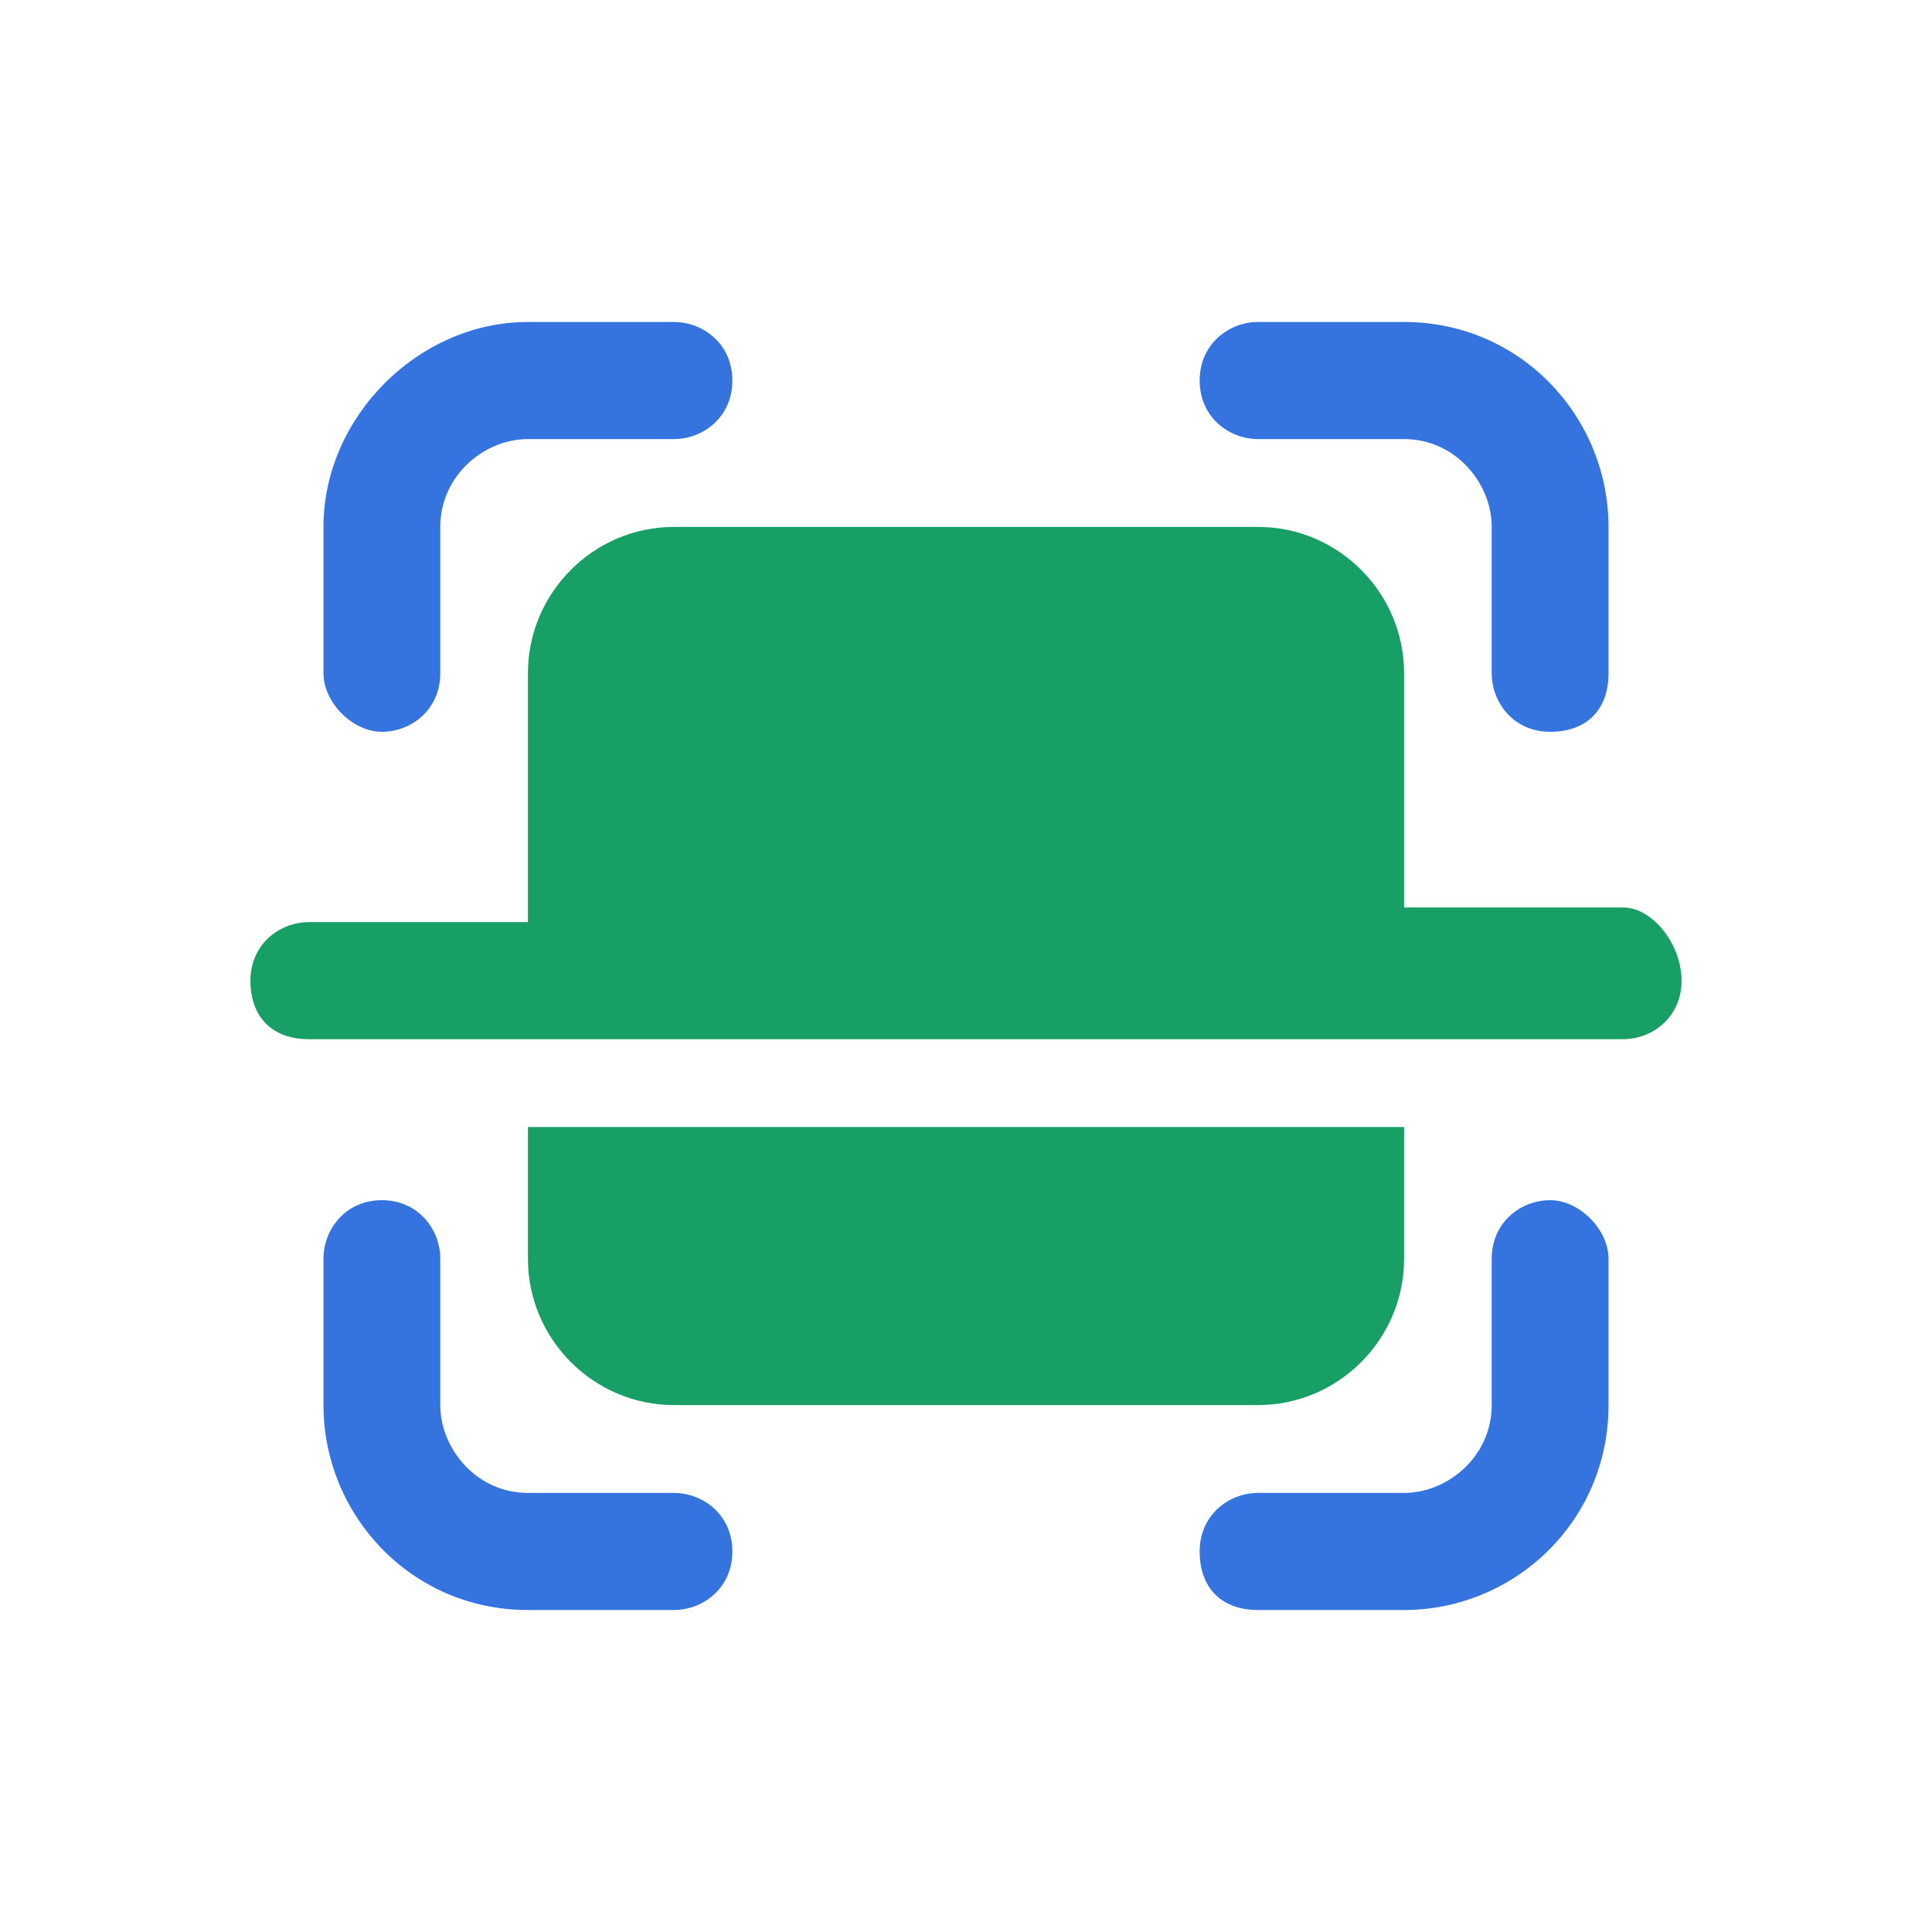
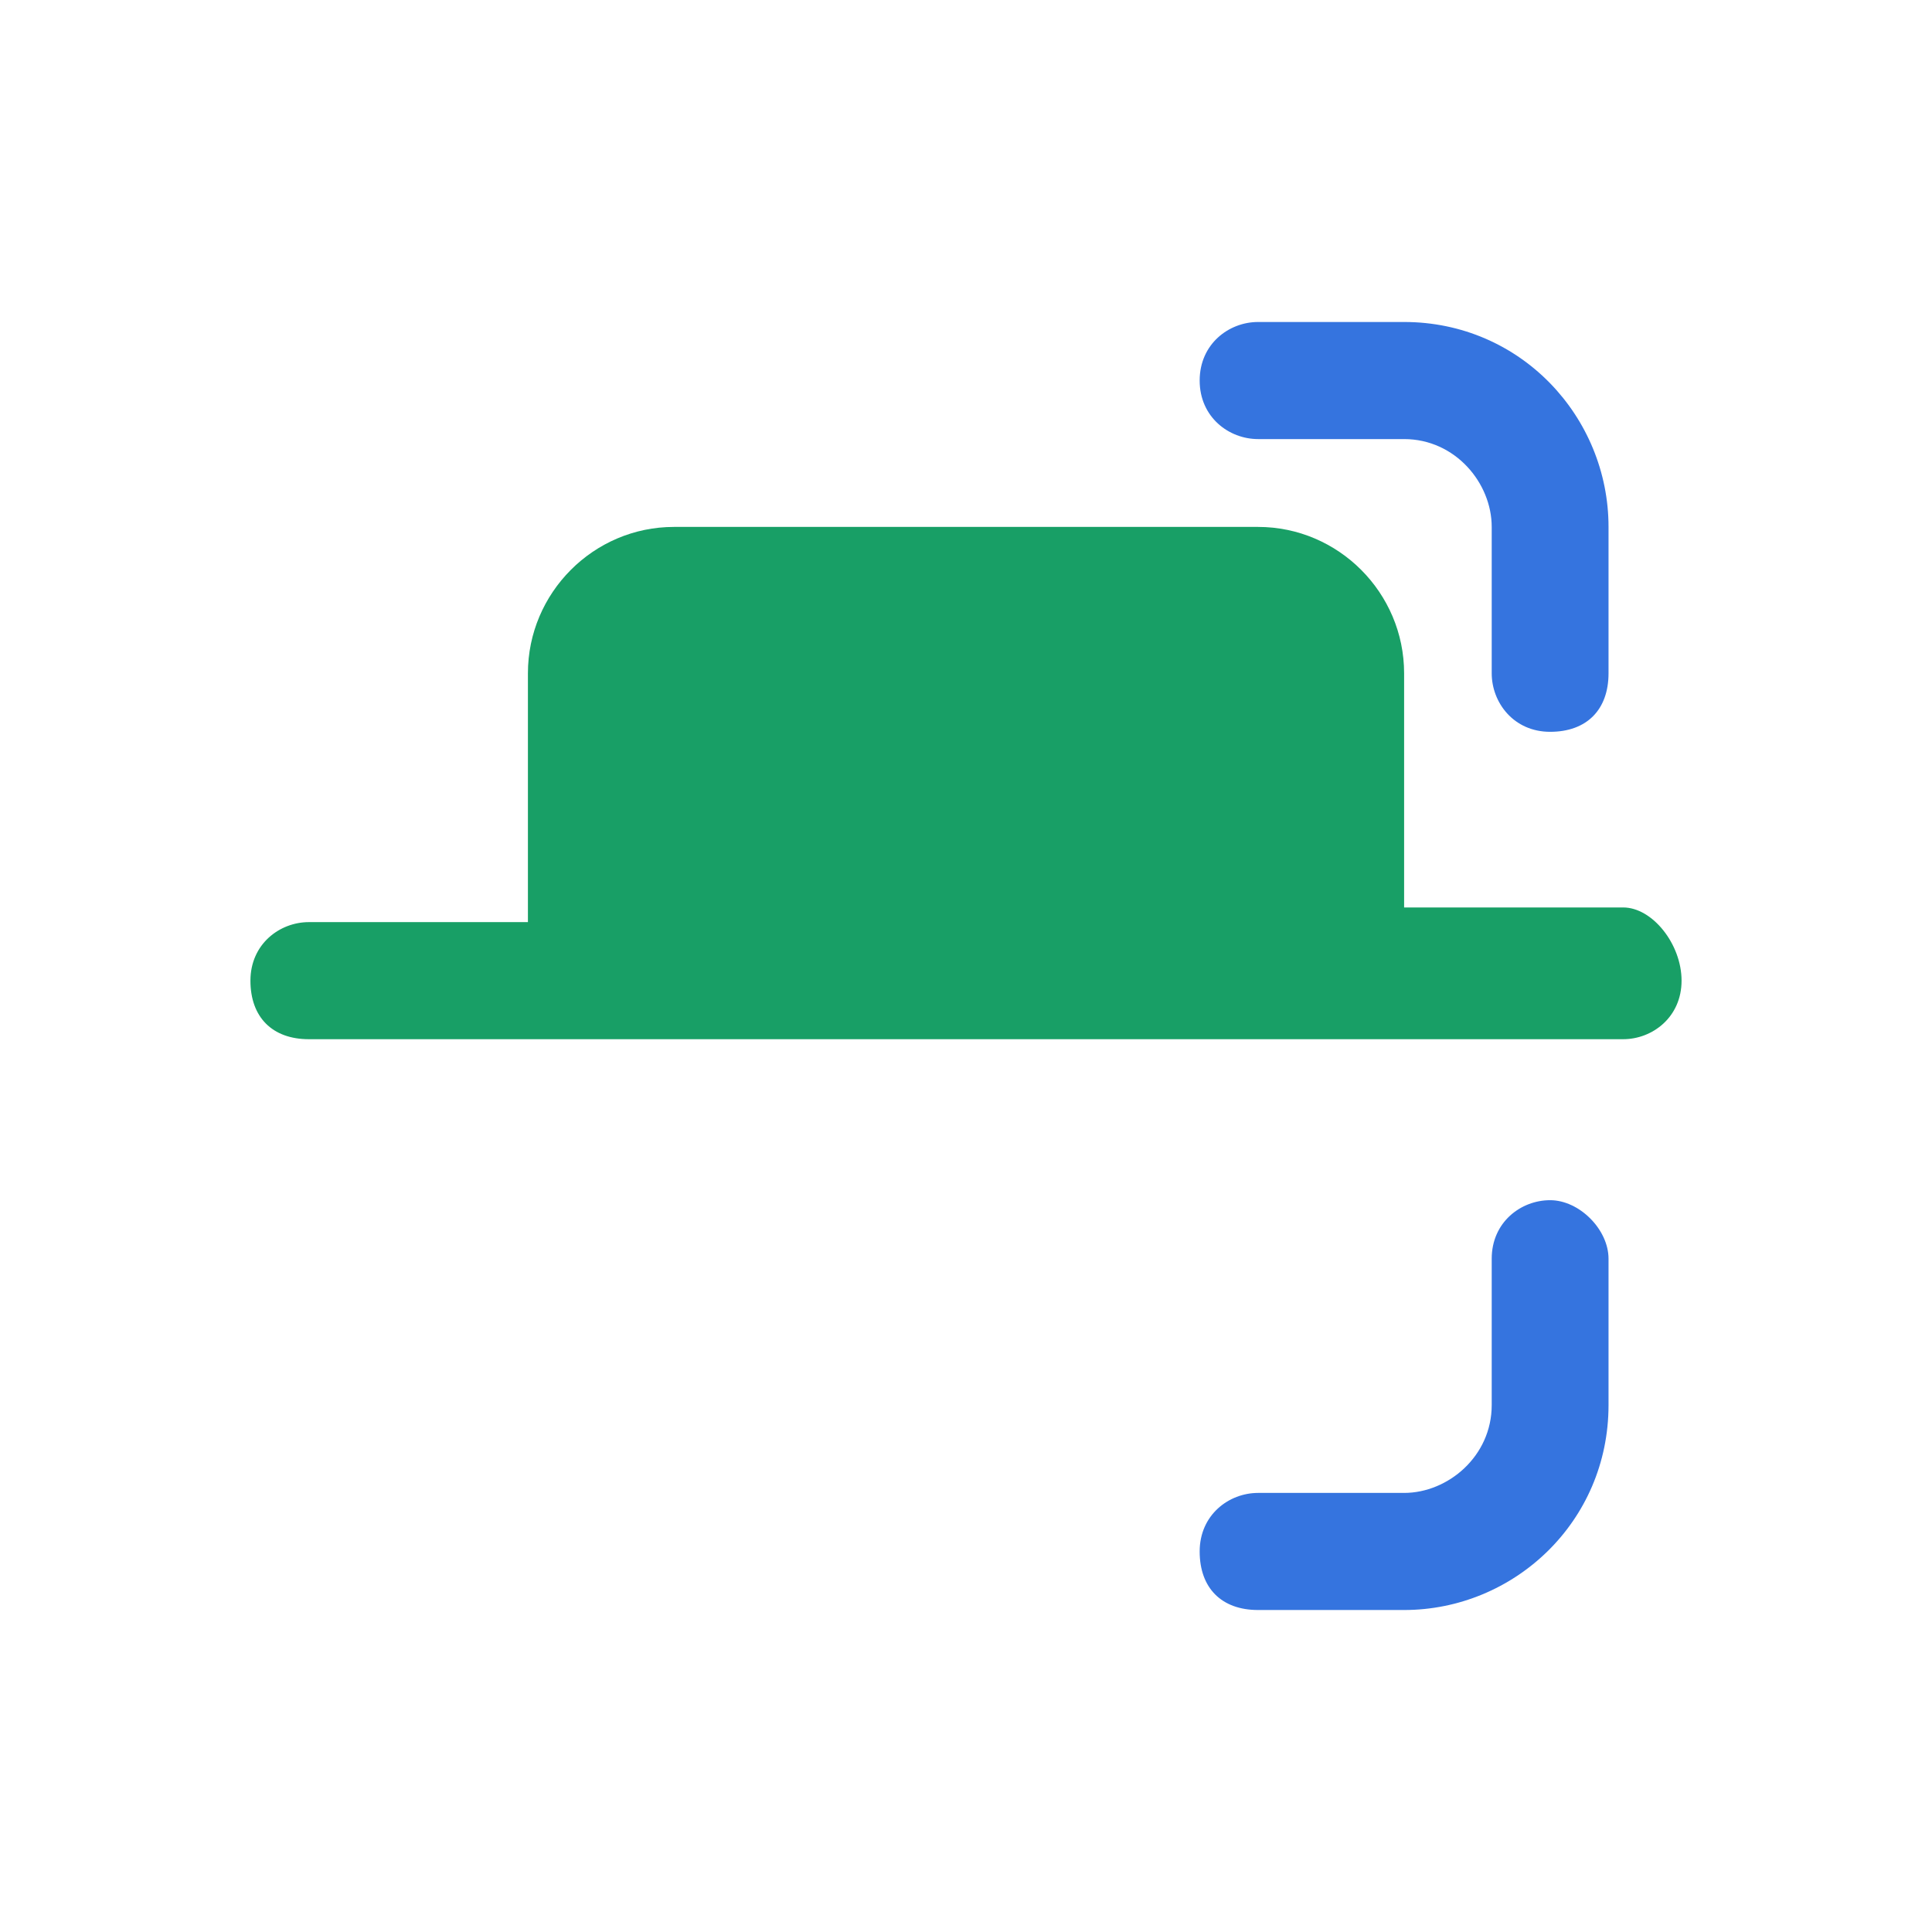
<svg xmlns="http://www.w3.org/2000/svg" width="56" height="56" viewBox="0 0 56 56" fill="none">
  <path d="M44.931 34.788C44.085 34.788 43.238 35.424 43.238 36.485V40.727C43.238 42.212 41.968 43.273 40.698 43.273H36.466C35.619 43.273 34.773 43.909 34.773 44.97C34.773 46.03 35.407 46.667 36.466 46.667H40.698C43.873 46.667 46.624 44.121 46.624 40.727V36.485C46.624 35.637 45.778 34.788 44.931 34.788Z" fill="#3574DF" />
  <path d="M36.466 12.727H40.698C42.18 12.727 43.238 14 43.238 15.273V19.515C43.238 20.363 43.873 21.212 44.931 21.212C45.989 21.212 46.624 20.576 46.624 19.515V15.273C46.624 12.091 44.085 9.333 40.698 9.333H36.466C35.619 9.333 34.773 9.97 34.773 11.03C34.773 12.091 35.619 12.727 36.466 12.727Z" fill="#3574DF" />
-   <path d="M19.535 43.273H15.302C13.82 43.273 12.762 42 12.762 40.727V36.485C12.762 35.637 12.127 34.788 11.069 34.788C10.011 34.788 9.376 35.637 9.376 36.485V40.727C9.376 43.909 11.915 46.667 15.302 46.667H19.535C20.381 46.667 21.228 46.03 21.228 44.97C21.228 43.909 20.381 43.273 19.535 43.273Z" fill="#3574DF" />
-   <path d="M11.069 21.212C11.915 21.212 12.762 20.576 12.762 19.515V15.273C12.762 13.788 14.032 12.727 15.302 12.727H19.535C20.381 12.727 21.228 12.091 21.228 11.03C21.228 9.97 20.381 9.333 19.535 9.333H15.302C12.127 9.333 9.376 12.091 9.376 15.273V19.515C9.376 20.363 10.222 21.212 11.069 21.212Z" fill="#3574DF" />
-   <path d="M36.466 40.727C38.794 40.727 40.699 38.818 40.699 36.485V32.667H15.302V36.485C15.302 38.818 17.206 40.727 19.535 40.727H36.466Z" fill="#189F66" />
  <path d="M47.048 26.303H40.699V19.516C40.699 17.182 38.794 15.273 36.466 15.273H19.535C17.206 15.273 15.302 17.182 15.302 19.516V26.728H8.953C8.106 26.728 7.259 27.364 7.259 28.425C7.259 29.485 7.894 30.122 8.953 30.122H47.048C47.894 30.122 48.741 29.485 48.741 28.425C48.741 27.364 47.894 26.303 47.048 26.303Z" fill="#189F66" />
</svg>